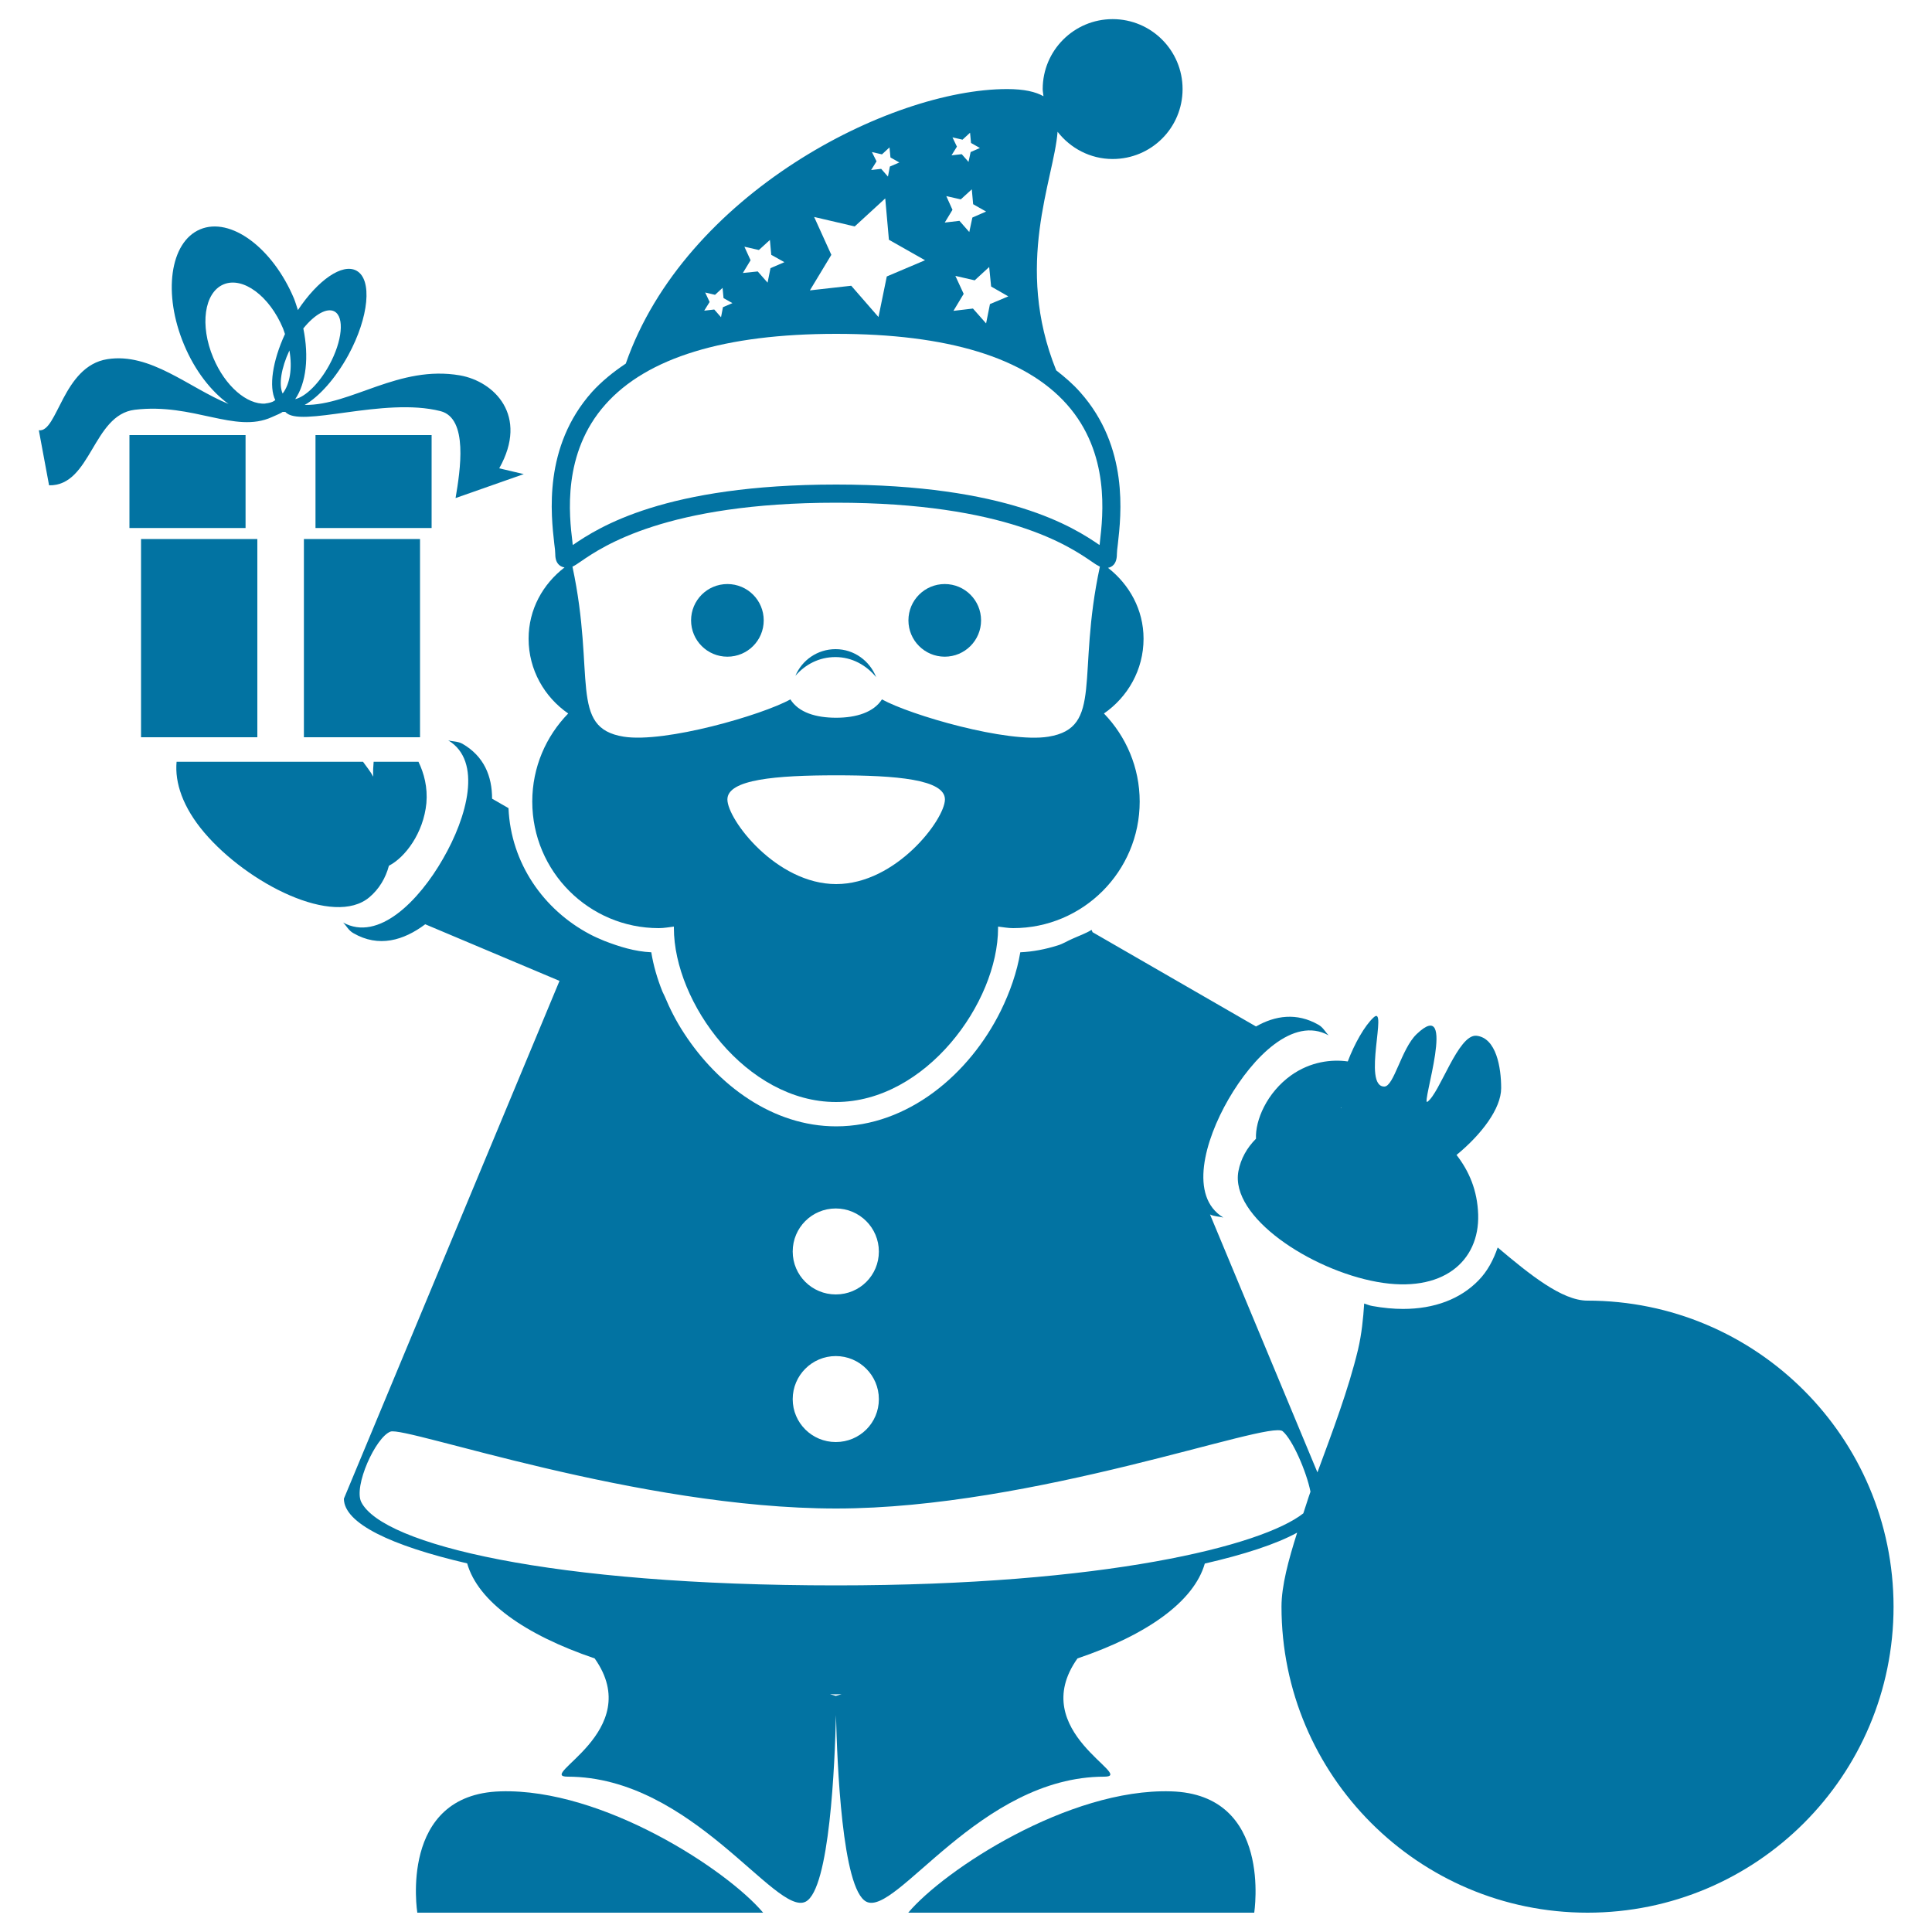
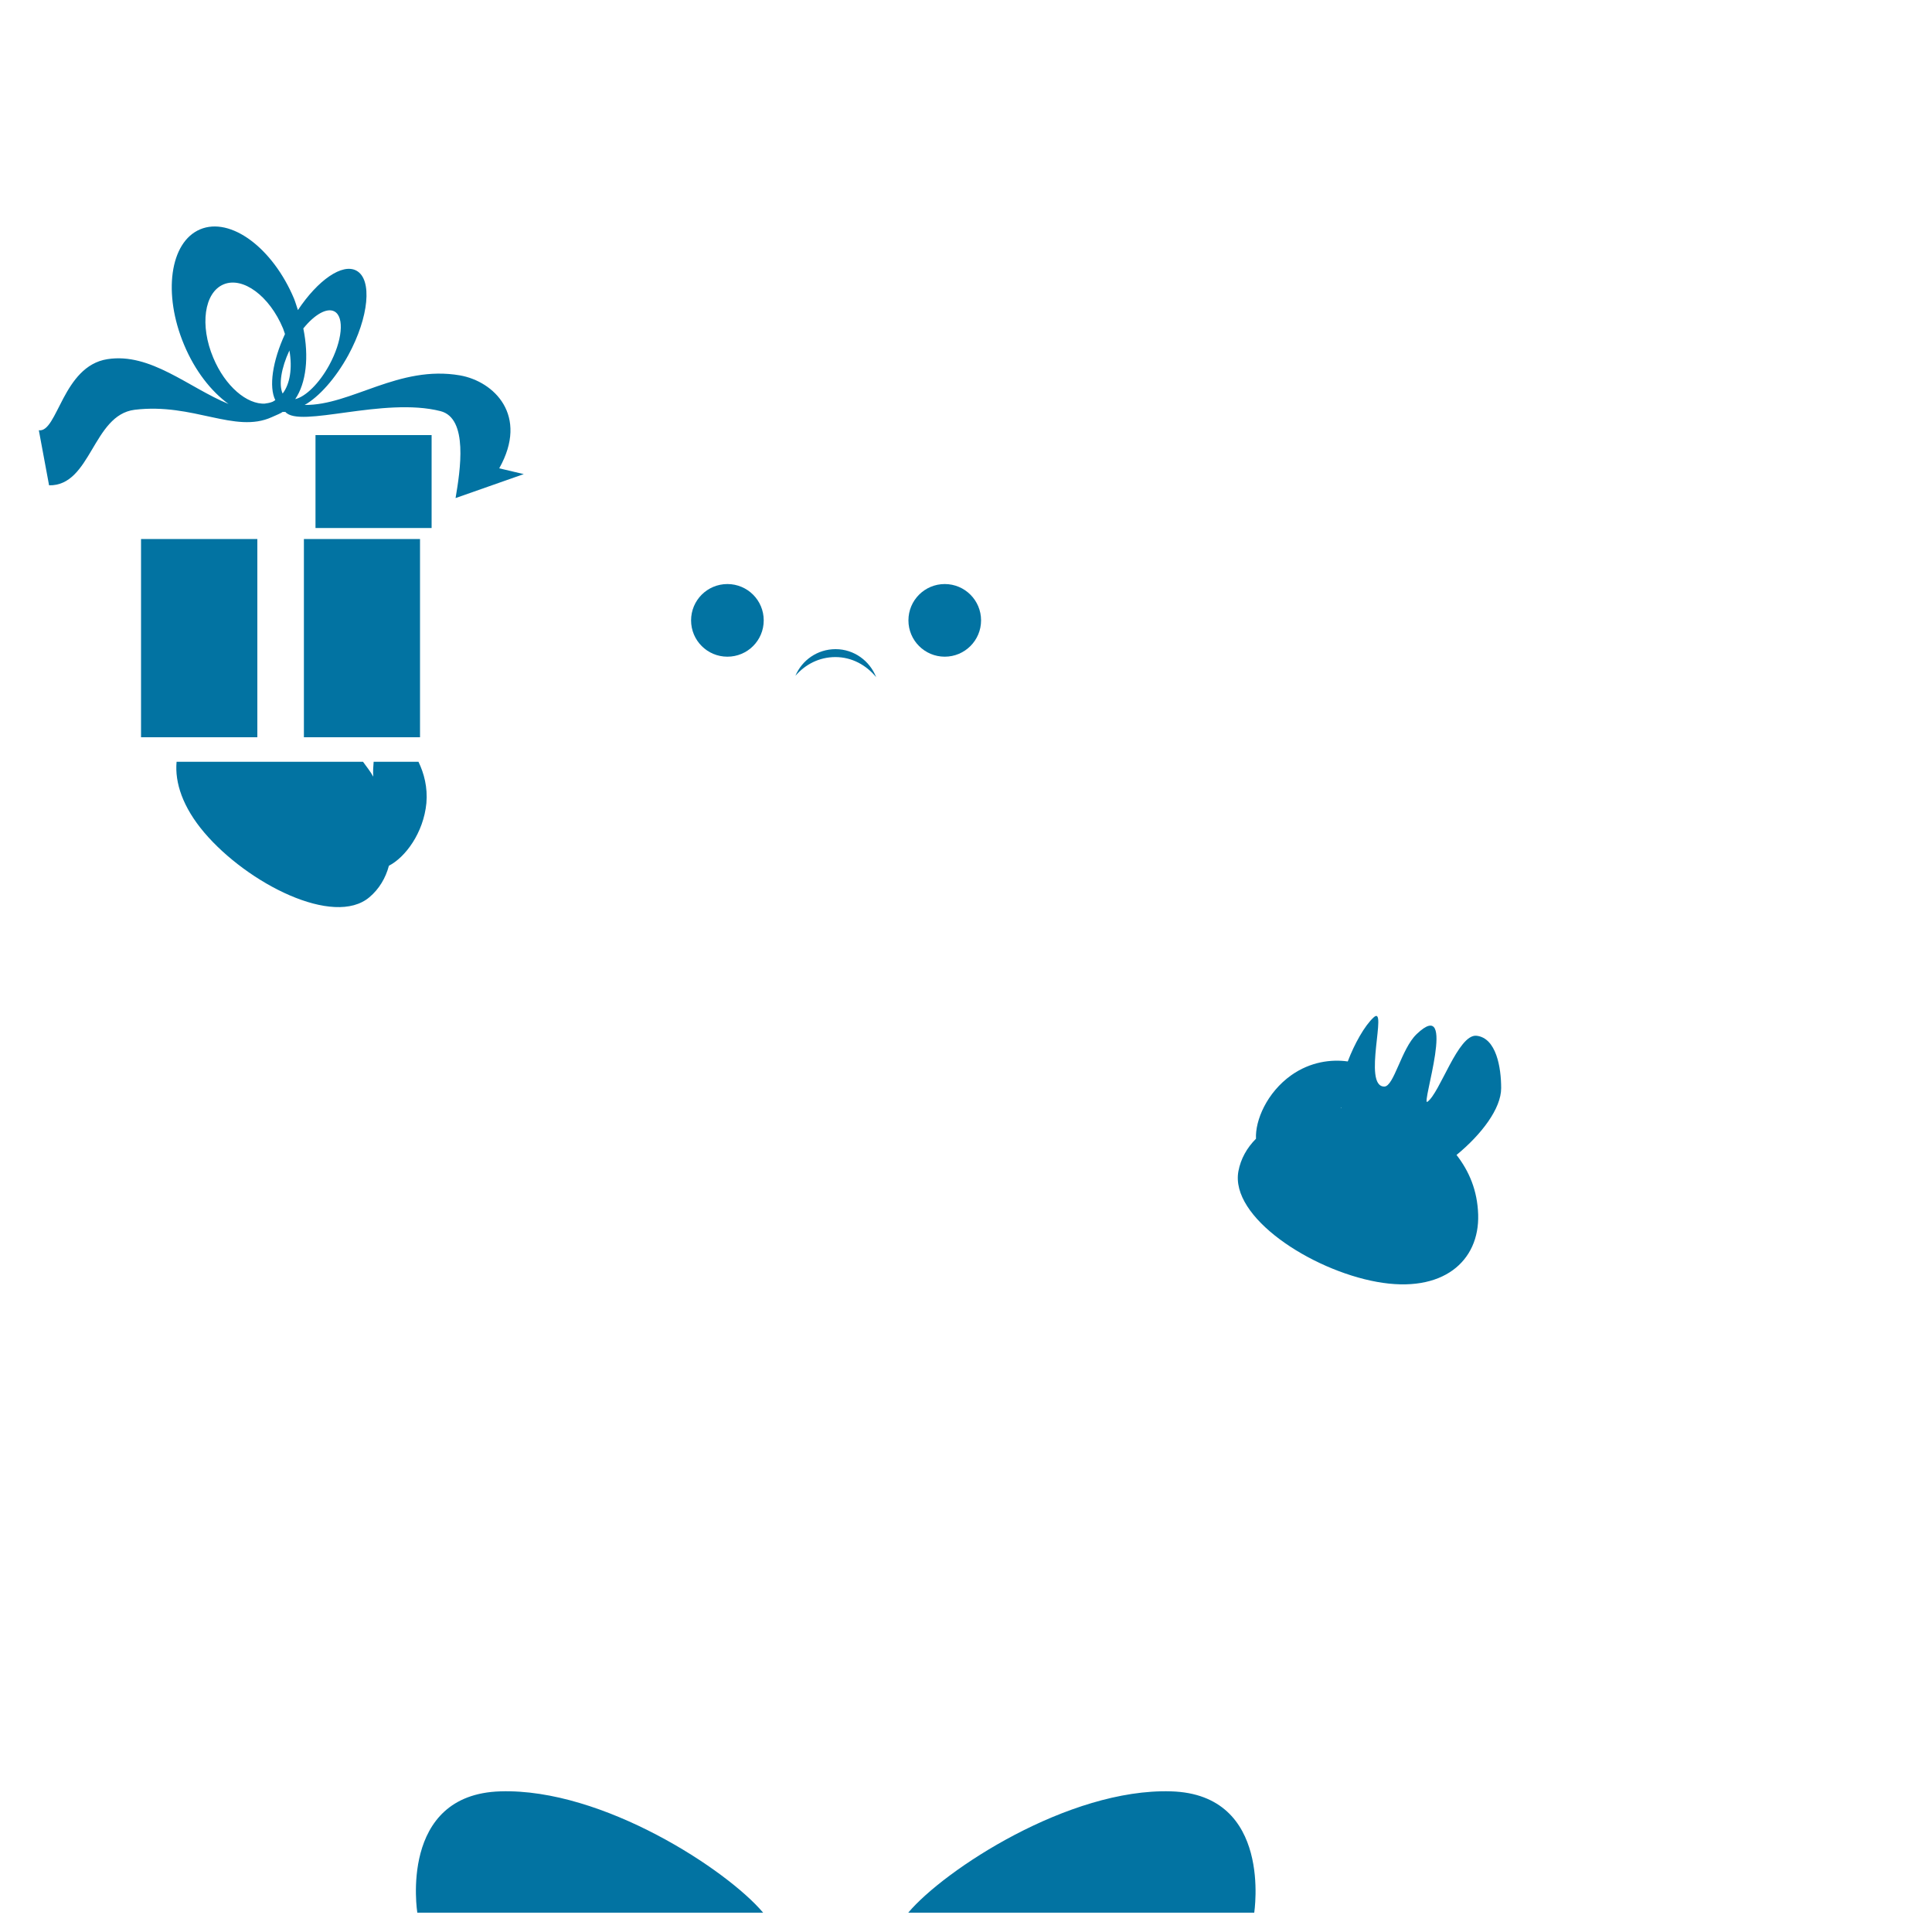
<svg xmlns="http://www.w3.org/2000/svg" viewBox="0 0 1000 1000" style="fill:#0273a2">
  <title>Santa Claus Standing With Gifts Bag In One Hand And A Bell In The Other SVG icon</title>
  <g>
    <g>
      <path d="M606.1,927.2c-53-1.6-117.4,40.7-136,62.8h179.1C649.1,990,659,928.7,606.1,927.2z" />
      <path d="M259.1,927.2c-53,1.5-43.1,62.8-43.1,62.8h179C376.4,967.9,312,925.6,259.1,927.2z" />
      <path d="M376.5,302.3c10.4,0,18.8,8.4,18.8,18.8c0,10.4-8.4,18.8-18.8,18.8c-10.4,0-18.8-8.4-18.8-18.8C357.7,310.7,366.1,302.3,376.5,302.3z" />
      <circle cx="489" cy="321.1" r="18.8" />
-       <path d="M294.1,369.3c-11.5,11.8-18.6,27.8-18.6,45.6c0,36.1,29.3,65.5,65.5,65.5c2.7,0,5.2-0.5,7.8-0.8c0,0.2,0,0.5,0,0.7c0,38.7,37.5,90.1,83.9,90.1c46.4,0,83.9-51.4,83.9-90.1c0-0.2,0-0.5,0-0.7c2.6,0.3,5.2,0.8,7.8,0.8c36.2,0,65.5-29.4,65.5-65.5c0-17.7-7.1-33.8-18.5-45.6c12.3-8.5,20.5-22.6,20.5-38.7c0-15.1-7.4-28.1-18.4-36.7c1.8-0.3,4.6-1.7,4.6-7.1c0-1.1,0.2-2.9,0.5-5.2c1.7-15.1,5.8-50.2-19.5-78.6c-3.6-4.1-7.9-7.8-12.4-11.3c-22-54.5-1.2-98.7,0.7-123.5c6.6,8.5,16.9,14.1,28.5,14.1c20,0,36.2-16.1,36.2-36.2c0-20-16.2-36.2-36.2-36.2c-20,0-36.2,16.2-36.2,36.2c0,1.3,0.3,2.4,0.4,3.7c-4.1-2.3-10-3.7-18.8-3.7c-61,0-166.9,54.5-197.4,142.1c-6.6,4.4-12.5,9.2-17.5,14.7c-25.3,28.4-21.2,63.5-19.5,78.6c0.3,2.2,0.5,4,0.5,5.2c0,1.5,0.2,2.7,0.6,3.7c0.8,1.9,2.3,3,4.2,3.3c-11.2,8.6-18.6,21.7-18.6,36.9C273.6,346.7,281.8,360.8,294.1,369.3z M432.8,457.6c-31,0-56.3-33.4-56.3-43.8c0-10.4,25.2-12.5,56.3-12.5c31.1,0,56.3,2.1,56.3,12.5C489,424.2,463.8,457.6,432.8,457.6z M542.7,381.3c-21.3,3.5-71.6-11.2-86.2-19.3c-4.3,6.7-13.3,9.5-23.7,9.5c-10.5,0-19.4-2.7-23.7-9.5c-14.6,8.1-64.9,22.7-86.3,19.3c-28.5-4.6-14.4-31.5-26.5-88c1.3-0.6,2.6-1.5,4.5-2.8c10.9-7.5,44.1-30.3,132-30.3c87.9,0,121,22.8,132,30.3c1.8,1.3,3.1,2.1,4.5,2.8C557.1,349.8,571.3,376.6,542.7,381.3z M513,148.3l8.9,5.1l-9.5,4l-2,10l-6.8-7.7l-10.1,1.2l5.3-8.8l-4.3-9.3l10,2.3l7.5-6.9L513,148.3z M493,71.1l5.2,1.2l3.9-3.6l0.5,5.3l4.6,2.6l-4.8,2.1l-1.1,5.1l-3.5-4l-5.3,0.6l2.8-4.5L493,71.1z M489.8,101.5l7.5,1.7L503,98l0.7,7.7l6.7,3.8l-7.1,3.1l-1.6,7.5l-5.1-5.8l-7.6,0.9l4-6.6L489.8,101.5z M451.3,78.7l5.2,1.2l3.9-3.6l0.5,5.2l4.6,2.6l-4.9,2.1l-1,5.2l-3.5-4l-5.2,0.6l2.8-4.5L451.3,78.7z M421.4,112.3l21,4.9l15.8-14.5l1.9,21.4l18.7,10.6l-19.8,8.4l-4.3,21l-14.1-16.2l-21.4,2.4l11.1-18.4L421.4,112.3z M385.3,127.7l7.5,1.7l5.7-5.2l0.7,7.7l6.8,3.8l-7.2,3.1l-1.5,7.5l-5.1-5.8l-7.7,0.8l4-6.6L385.3,127.7z M365,151.4l5.1,1.2l3.9-3.6l0.5,5.3l4.6,2.6l-4.9,2.1l-1,5.2l-3.5-4l-5.2,0.6l2.8-4.5L365,151.4z M313.4,209.3c21.5-24.2,61.7-36.5,119.4-36.5c57.7,0,97.9,12.3,119.4,36.5c22.5,25.3,18.7,57.5,17.1,71.3c0,0.5-0.1,1-0.2,1.5c-13.4-9.2-47.7-31.3-136.3-31.3c-88.6,0-122.9,22.1-136.3,31.3c-0.1-0.5-0.2-1-0.2-1.5C294.6,266.8,290.9,234.5,313.4,209.3z" />
      <path d="M432.5,336c-9.4,0-17.4,5.7-20.8,13.8c5.1-5.9,12.3-9.7,20.7-9.7c8.6,0,16,4.2,21.1,10.4C450.2,342.1,442.1,336,432.5,336z" />
      <path d="M201.3,448.1c8.4-4.3,17.9-16.9,19.4-32.4c0.7-8.2-1.2-15.4-4.1-21.4h-23.2c-0.2,2.4-0.4,5-0.2,7.7c-1.4-2.6-3.5-5.2-5.3-7.7h-42h-1.5h-53c-1,10.8,3.2,23.5,14.3,36.6c22.5,26.5,67.1,49.1,85.5,33.5C196.2,460.2,199.6,454.5,201.3,448.1z" />
      <path d="M140.7,215.9c2.7-1.2,4.7-2,5.6-2.7c0.5,0,0.9,0,1.4,0c7.3,8.6,50.9-7.9,80.3-0.4c14.5,3.7,10.2,30.8,7.8,45l35.3-12.4l-12.7-3c15.4-27.4-2.7-45-20.3-48.1c-31.7-5.5-56.3,15.6-80.4,15.3c7.4-4.2,15.9-13.6,22.6-25.8c10.7-19.7,12.5-39.2,4.2-43.7c-7.3-4-20,4.9-30.3,20.4c-0.7-2-1.2-3.9-2-5.9c-11.1-26.4-32.9-42.5-48.6-35.9c-15.7,6.6-19.4,33.4-8.3,59.8c5.6,13.4,14,24.1,23,30.6c-20.7-8.5-40.4-26.7-62.7-23.2c-23.2,3.6-25.8,38.2-35.5,36.8l5.3,28.5c21.8,0.4,22.5-36.4,44.3-39.1C100.1,208.4,121.6,224.6,140.7,215.9z M157,170c5.8-7.2,12.2-10.9,16.1-8.8c5.3,2.9,4.1,15.3-2.7,27.8c-5.2,9.5-12.2,16.3-17.6,17.6C158.5,198.2,160,184.7,157,170z M146.3,203.7c-2.1-4.5-0.8-13.1,3.5-22.3C151.4,190.6,150.1,198.7,146.3,203.7z M110.4,185.2c-7.1-16.8-4.7-33.8,5.3-38c10-4.2,23.8,6,30.8,22.8c0.4,0.9,0.6,1.9,1,2.9c-6.5,14.1-8.4,27.4-5,34.2c-0.5,0.3-0.9,0.6-1.3,0.8c-1.2,0.5-2.5,0.8-3.7,0.9c-0.1,0-0.2,0.1-0.2,0.1C127.8,209.5,116.5,199.8,110.4,185.2z" />
      <rect x="157.3" y="279" width="60.1" height="102.6" />
      <rect x="73" y="279" width="60.2" height="102.6" />
-       <rect x="67" y="225.2" width="60.1" height="48.1" />
      <rect x="163.3" y="225.2" width="60.1" height="48.1" />
-       <path d="M821.6,673.2c-13.1,0-29.8-13.5-46.4-27.5c-2.2,6.4-5.3,12.3-9.9,17c-9.4,9.7-22.9,14.8-39.1,14.8c-4.9,0-10.2-0.5-15.8-1.5c-1.8-0.3-2.9-0.9-4.3-1.3c-0.5,7.7-1.3,15.8-3.2,23.9c-5,20.8-13.3,42.6-21,63.5l-55.6-133.5c2.3,1.1,4.6,1,6.9,1.6c-17.8-10.8-9.8-39.7,2.7-61.3c12.5-21.6,33.5-43.1,51.8-33c-1.8-1.8-2.8-4.1-5.3-5.5c-11.2-6.4-22.3-4.8-32.3,0.9l-84.6-48.8l-0.5-1.2c-3.1,1.9-6.6,3.1-9.9,4.6c-2.6,1.1-5,2.7-7.8,3.5c-6.1,1.9-12.5,3.2-19.2,3.5c-1.7,10.2-5.3,20.5-10.1,30.3l0,0c-16.2,32.8-48.1,59.8-85.2,59.8c-32.8,0-61.3-21.3-78.8-48.3c-4-6.1-7.3-12.6-10-19.1c-0.4-0.8-0.7-1.5-1.1-2.3c-2.7-6.7-4.7-13.6-5.8-20.4c-8.6-0.4-16.5-2.9-24.3-5.9c-2.6-1.1-5.2-2.2-7.6-3.5c-23.8-12.6-40.8-36.7-42-65.2l-8.5-4.9c0-11.6-4.1-21.9-15.3-28.4c-2.5-1.4-5-1.1-7.4-1.8c17.8,10.7,9.8,39.7-2.7,61.3c-12.4,21.7-33.4,43.1-51.7,33c1.8,1.8,2.8,4.1,5.3,5.5c13.1,7.6,26,3.8,37.2-4.6l69.5,29.3l-111.6,268c0,12.8,24.6,24.4,63.8,33.5c5.6,19.7,29.8,36.9,66,49.2c26.8,37.9-30.7,61.2-14,61.2c64.4,0,107.8,72.6,123.2,64.7c12.5-6.4,15.1-71.9,15.7-96.6c0.6,24.6,3.1,90.2,15.7,96.6c15.4,7.9,58.8-64.7,123.2-64.7c16.7,0-40.8-23.3-13.9-61.2c36.1-12.2,60.3-29.5,65.9-49.1c20.4-4.7,36.8-10,47.8-16c-4.5,14.2-8.1,27.5-8.1,38.3c0,87.4,71,158.4,158.4,158.4c87.5,0,158.4-70.9,158.4-158.4C980,744.1,909.1,673.2,821.6,673.2z M432.6,625.5c12.3,0,22.3,10,22.3,22.3c0,12.3-9.9,22.2-22.3,22.2c-12.3,0-22.3-9.9-22.3-22.2C410.3,635.4,420.3,625.5,432.6,625.5z M432.6,701.9c12.3,0,22.3,10,22.3,22.3c0,12.3-9.9,22.2-22.3,22.2c-12.3,0-22.3-9.9-22.3-22.2C410.3,711.9,420.3,701.9,432.6,701.9z M432.6,877.8c-0.1,0-1.7-0.5-3-0.9c1,0,1.9,0.1,3,0.1c1,0,1.9-0.1,3-0.1C434.3,877.3,432.7,877.8,432.6,877.8z M432.8,820.6c-147.5,0-234.7-21.2-245.8-43.1c-4.1-8.2,7.4-33.6,15.1-36.5c7.7-2.9,128.1,39.8,230.7,39.8c102.6,0,224.1-45.9,231.1-40c5.1,4.3,12.3,20.8,14.4,31.3c-1.4,3.9-2.4,7.4-3.7,11.2C653.3,800.1,571.9,820.6,432.8,820.6z" />
      <path d="M668.4,556.5c-12.7,9-18.8,23.5-18.3,32.9c-4.7,4.7-7.9,10.4-9.1,16.8c-4.4,23.7,37.4,51.1,71.7,57.3c34.2,6.2,53.1-10.8,52.4-34.8c-0.4-12.6-4.7-22.5-11.2-30.9c12.9-10.6,23.1-24,23.1-34.6c0-10.6-2.5-26-12.8-27.1c-9.5-0.9-18.9,29.7-25.4,34.2c-3.4,2.3,15.9-55.6-5.6-35c-7.9,7.6-11.7,27.1-16.7,27.1c-11.5,0,2-42.7-5.5-35.8c-4.7,4.3-10,13.8-13.4,22.8C689.2,548.2,678.3,549.5,668.4,556.5z M694.2,573.3c0.1,0.1,0.1,0.1,0.1,0.2c-0.1,0-0.2,0-0.4,0C694.1,573.4,694.1,573.3,694.2,573.3z" />
    </g>
  </g>
</svg>